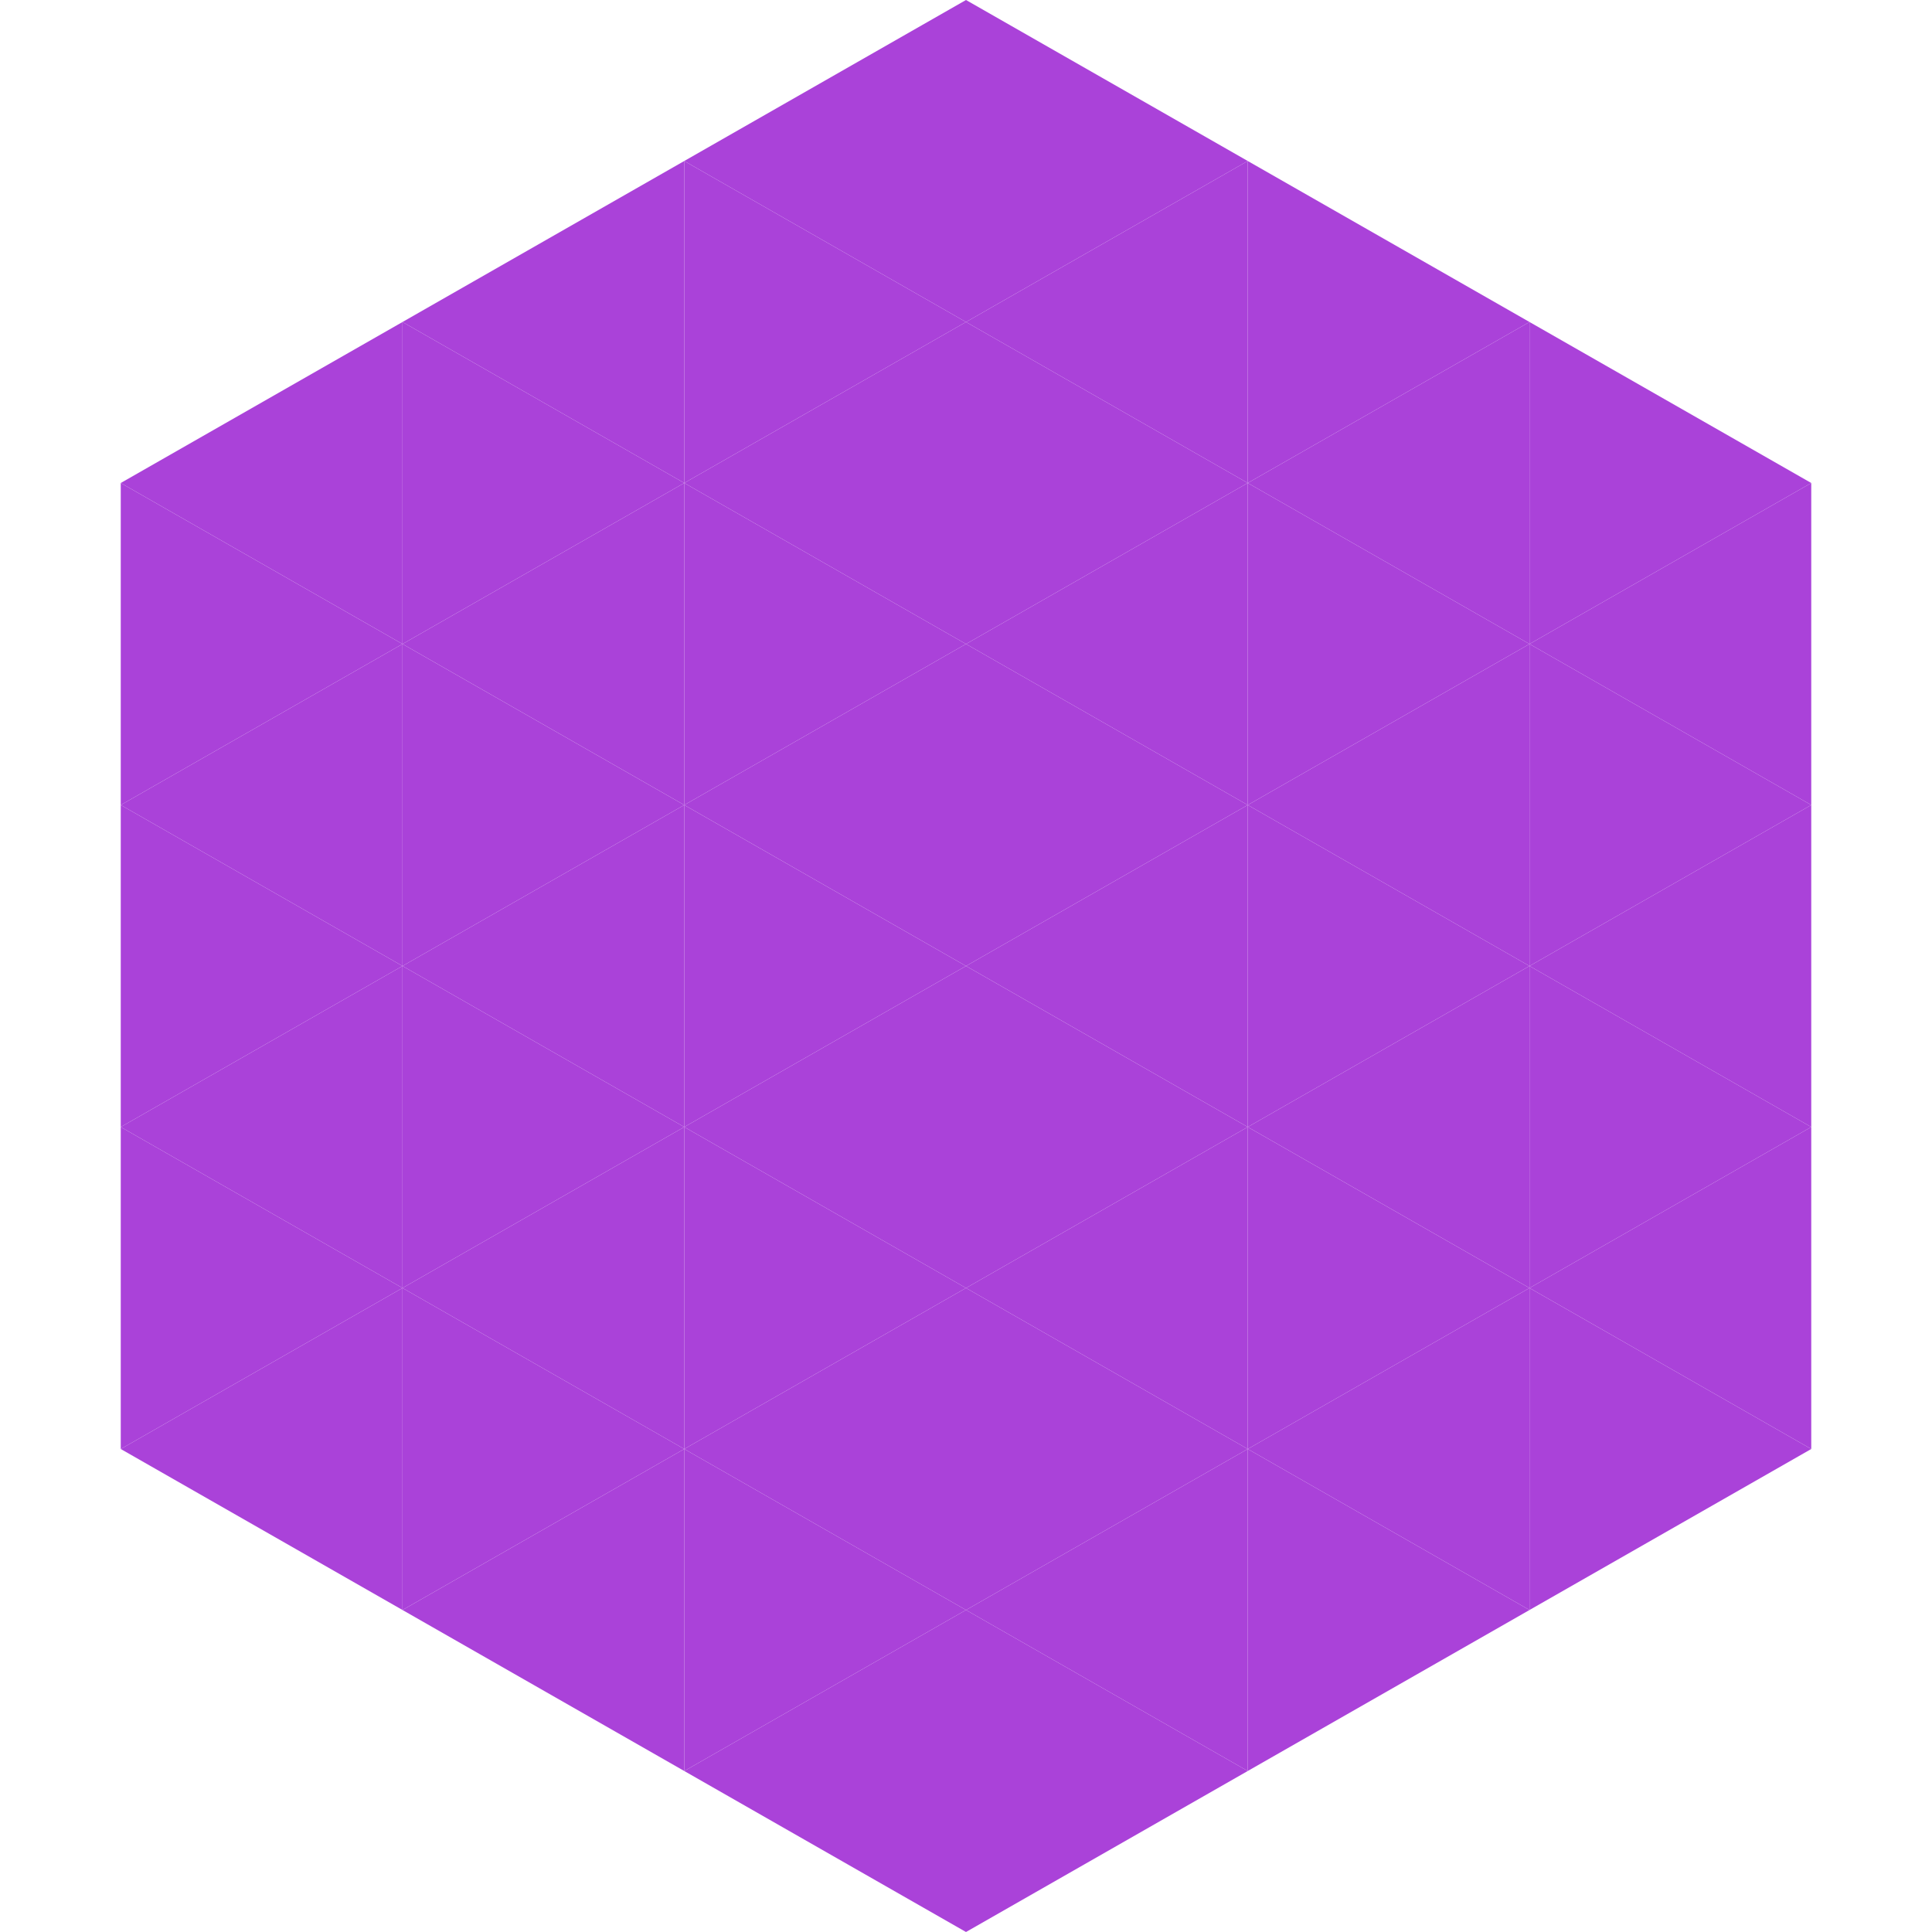
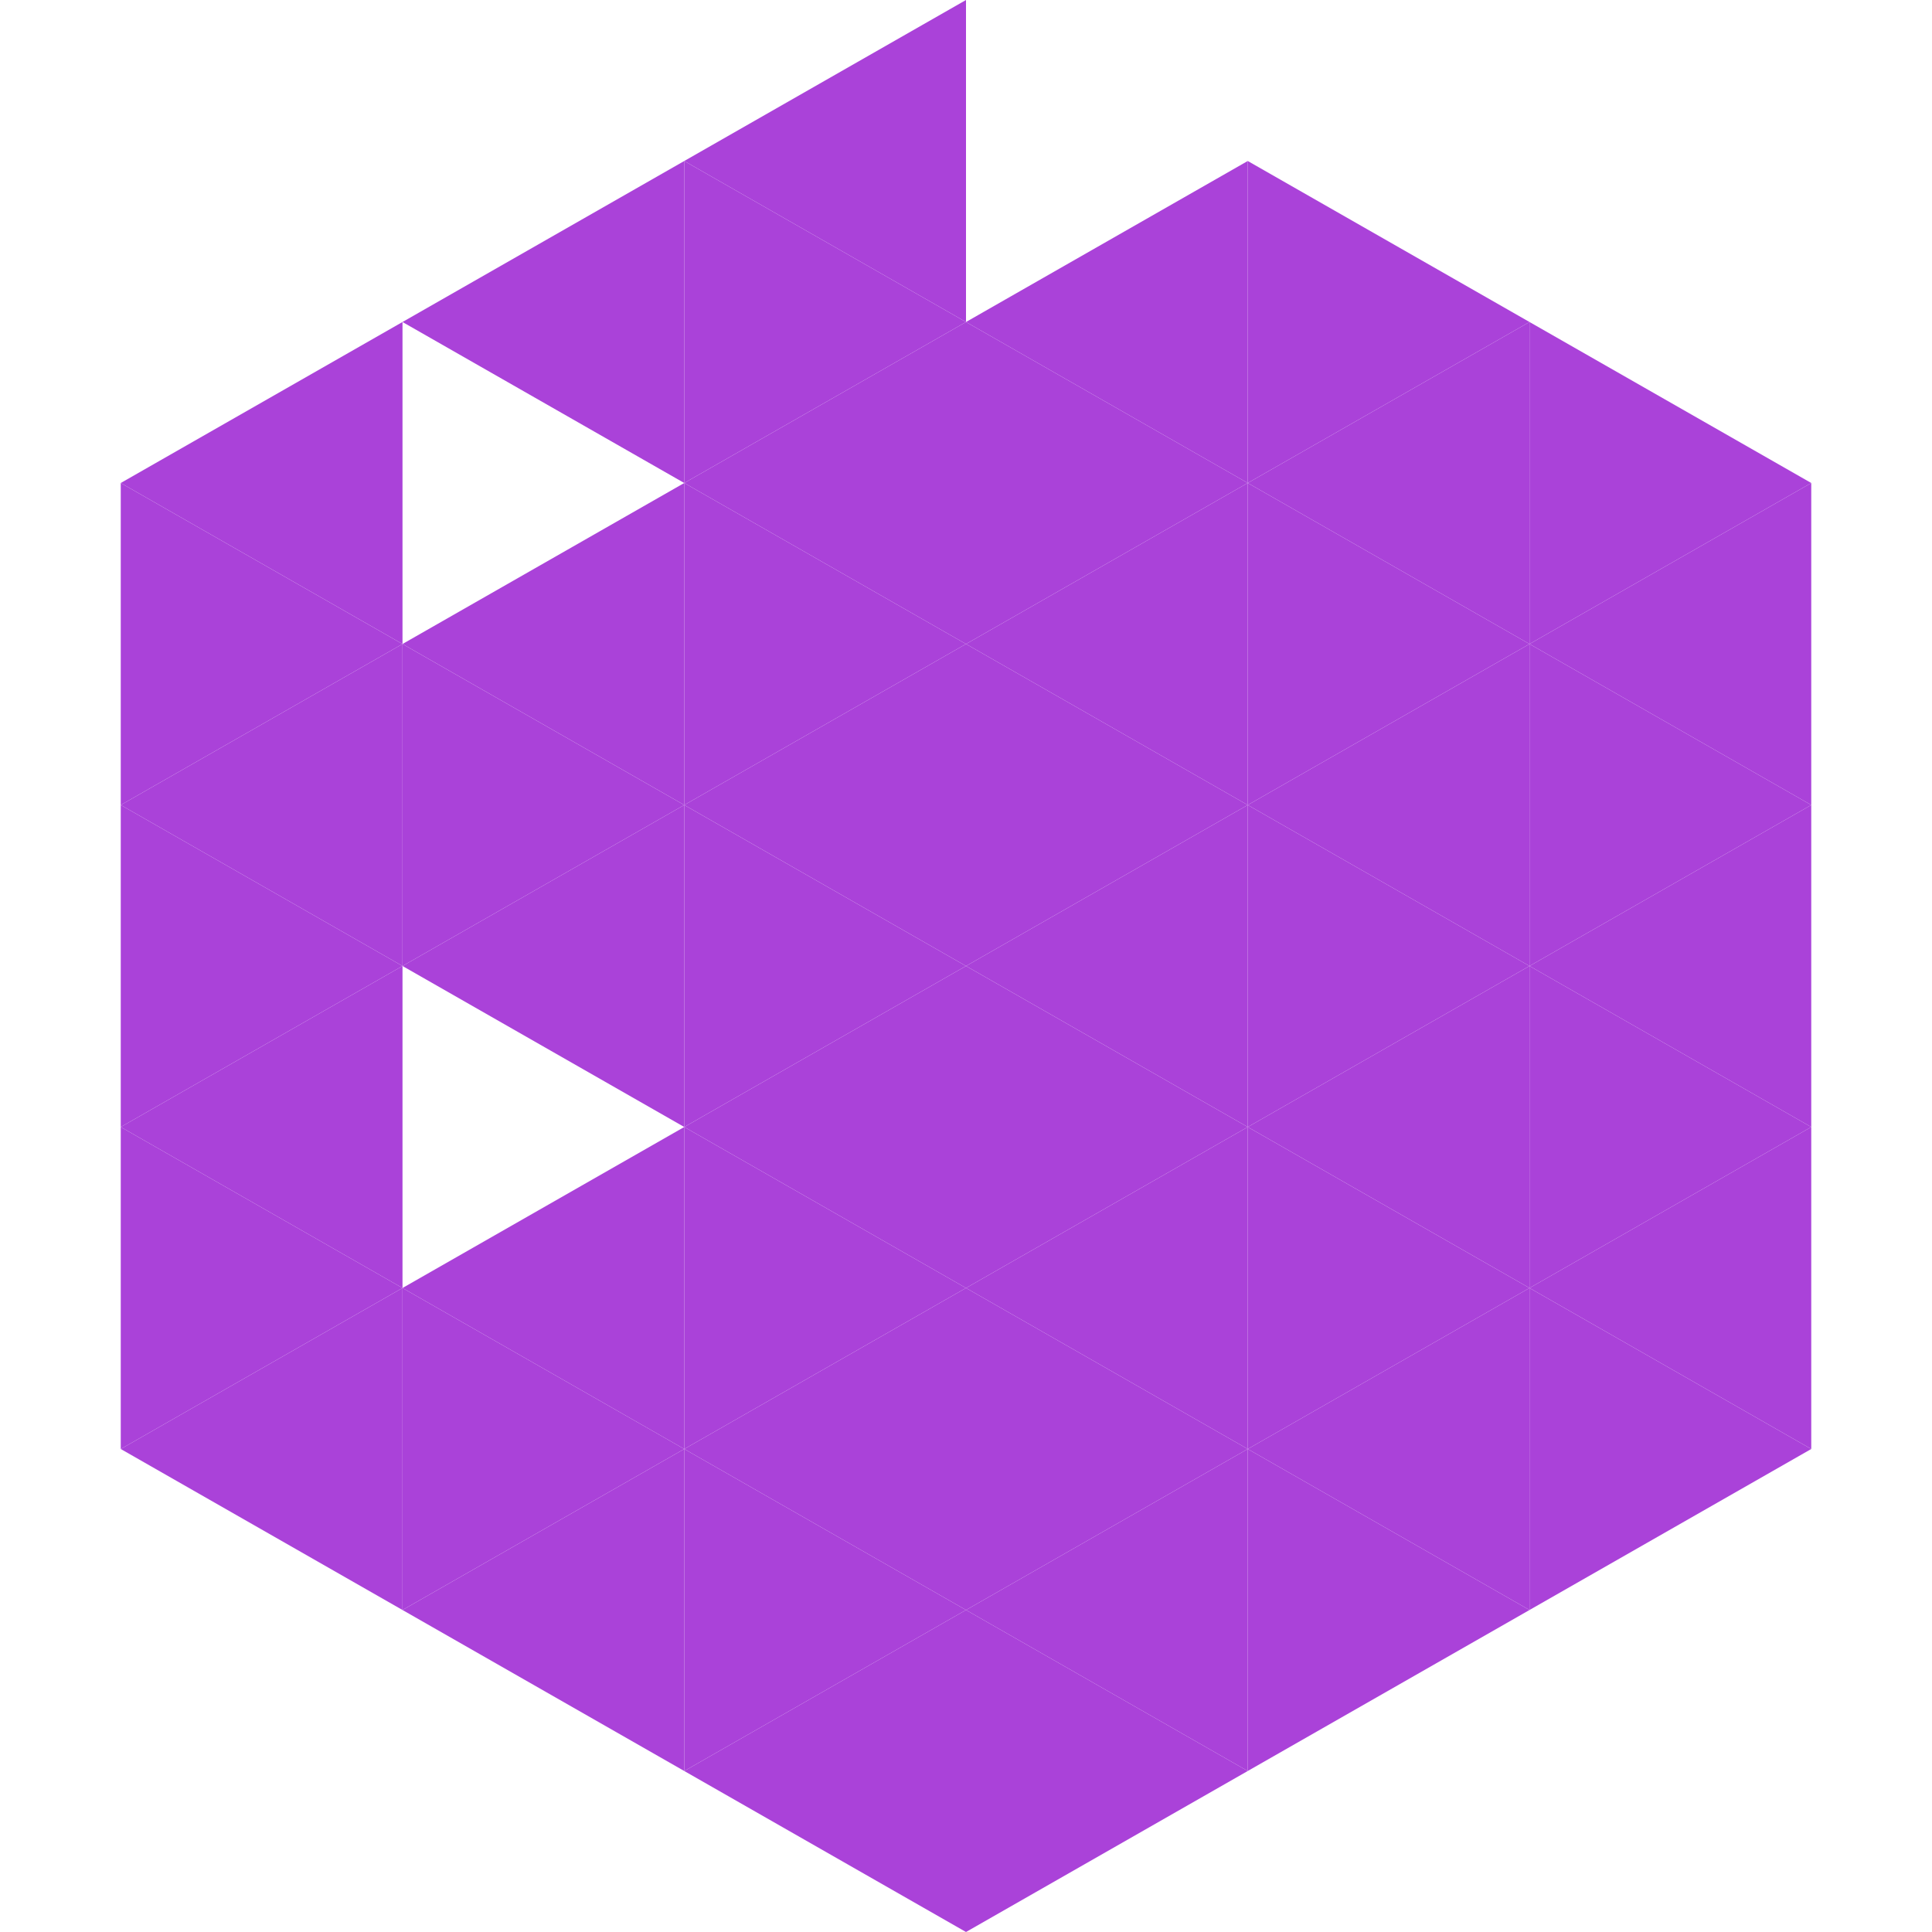
<svg xmlns="http://www.w3.org/2000/svg" width="240" height="240">
  <polygon points="50,40 15,60 50,80" style="fill:rgb(170,66,217)" />
  <polygon points="190,40 225,60 190,80" style="fill:rgb(170,66,217)" />
  <polygon points="15,60 50,80 15,100" style="fill:rgb(170,66,217)" />
  <polygon points="225,60 190,80 225,100" style="fill:rgb(170,66,217)" />
  <polygon points="50,80 15,100 50,120" style="fill:rgb(170,66,217)" />
  <polygon points="190,80 225,100 190,120" style="fill:rgb(170,66,217)" />
  <polygon points="15,100 50,120 15,140" style="fill:rgb(170,66,217)" />
  <polygon points="225,100 190,120 225,140" style="fill:rgb(170,66,217)" />
  <polygon points="50,120 15,140 50,160" style="fill:rgb(170,66,217)" />
  <polygon points="190,120 225,140 190,160" style="fill:rgb(170,66,217)" />
  <polygon points="15,140 50,160 15,180" style="fill:rgb(170,66,217)" />
  <polygon points="225,140 190,160 225,180" style="fill:rgb(170,66,217)" />
  <polygon points="50,160 15,180 50,200" style="fill:rgb(170,66,217)" />
  <polygon points="190,160 225,180 190,200" style="fill:rgb(170,66,217)" />
  <polygon points="15,180 50,200 15,220" style="fill:rgb(255,255,255); fill-opacity:0" />
  <polygon points="225,180 190,200 225,220" style="fill:rgb(255,255,255); fill-opacity:0" />
  <polygon points="50,0 85,20 50,40" style="fill:rgb(255,255,255); fill-opacity:0" />
  <polygon points="190,0 155,20 190,40" style="fill:rgb(255,255,255); fill-opacity:0" />
  <polygon points="85,20 50,40 85,60" style="fill:rgb(170,66,217)" />
  <polygon points="155,20 190,40 155,60" style="fill:rgb(170,66,217)" />
-   <polygon points="50,40 85,60 50,80" style="fill:rgb(170,66,217)" />
  <polygon points="190,40 155,60 190,80" style="fill:rgb(170,66,217)" />
  <polygon points="85,60 50,80 85,100" style="fill:rgb(170,66,217)" />
  <polygon points="155,60 190,80 155,100" style="fill:rgb(170,66,217)" />
  <polygon points="50,80 85,100 50,120" style="fill:rgb(170,66,217)" />
  <polygon points="190,80 155,100 190,120" style="fill:rgb(170,66,217)" />
  <polygon points="85,100 50,120 85,140" style="fill:rgb(170,66,217)" />
  <polygon points="155,100 190,120 155,140" style="fill:rgb(170,66,217)" />
-   <polygon points="50,120 85,140 50,160" style="fill:rgb(170,66,217)" />
  <polygon points="190,120 155,140 190,160" style="fill:rgb(170,66,217)" />
  <polygon points="85,140 50,160 85,180" style="fill:rgb(170,66,217)" />
  <polygon points="155,140 190,160 155,180" style="fill:rgb(170,66,217)" />
  <polygon points="50,160 85,180 50,200" style="fill:rgb(170,66,217)" />
  <polygon points="190,160 155,180 190,200" style="fill:rgb(170,66,217)" />
  <polygon points="85,180 50,200 85,220" style="fill:rgb(170,66,217)" />
  <polygon points="155,180 190,200 155,220" style="fill:rgb(170,66,217)" />
  <polygon points="120,0 85,20 120,40" style="fill:rgb(170,66,217)" />
-   <polygon points="120,0 155,20 120,40" style="fill:rgb(170,66,217)" />
  <polygon points="85,20 120,40 85,60" style="fill:rgb(170,66,217)" />
  <polygon points="155,20 120,40 155,60" style="fill:rgb(170,66,217)" />
  <polygon points="120,40 85,60 120,80" style="fill:rgb(170,66,217)" />
  <polygon points="120,40 155,60 120,80" style="fill:rgb(170,66,217)" />
  <polygon points="85,60 120,80 85,100" style="fill:rgb(170,66,217)" />
  <polygon points="155,60 120,80 155,100" style="fill:rgb(170,66,217)" />
  <polygon points="120,80 85,100 120,120" style="fill:rgb(170,66,217)" />
  <polygon points="120,80 155,100 120,120" style="fill:rgb(170,66,217)" />
  <polygon points="85,100 120,120 85,140" style="fill:rgb(170,66,217)" />
  <polygon points="155,100 120,120 155,140" style="fill:rgb(170,66,217)" />
  <polygon points="120,120 85,140 120,160" style="fill:rgb(170,66,217)" />
  <polygon points="120,120 155,140 120,160" style="fill:rgb(170,66,217)" />
  <polygon points="85,140 120,160 85,180" style="fill:rgb(170,66,217)" />
  <polygon points="155,140 120,160 155,180" style="fill:rgb(170,66,217)" />
  <polygon points="120,160 85,180 120,200" style="fill:rgb(170,66,217)" />
  <polygon points="120,160 155,180 120,200" style="fill:rgb(170,66,217)" />
  <polygon points="85,180 120,200 85,220" style="fill:rgb(170,66,217)" />
  <polygon points="155,180 120,200 155,220" style="fill:rgb(170,66,217)" />
  <polygon points="120,200 85,220 120,240" style="fill:rgb(170,66,217)" />
  <polygon points="120,200 155,220 120,240" style="fill:rgb(170,66,217)" />
  <polygon points="85,220 120,240 85,260" style="fill:rgb(255,255,255); fill-opacity:0" />
  <polygon points="155,220 120,240 155,260" style="fill:rgb(255,255,255); fill-opacity:0" />
</svg>